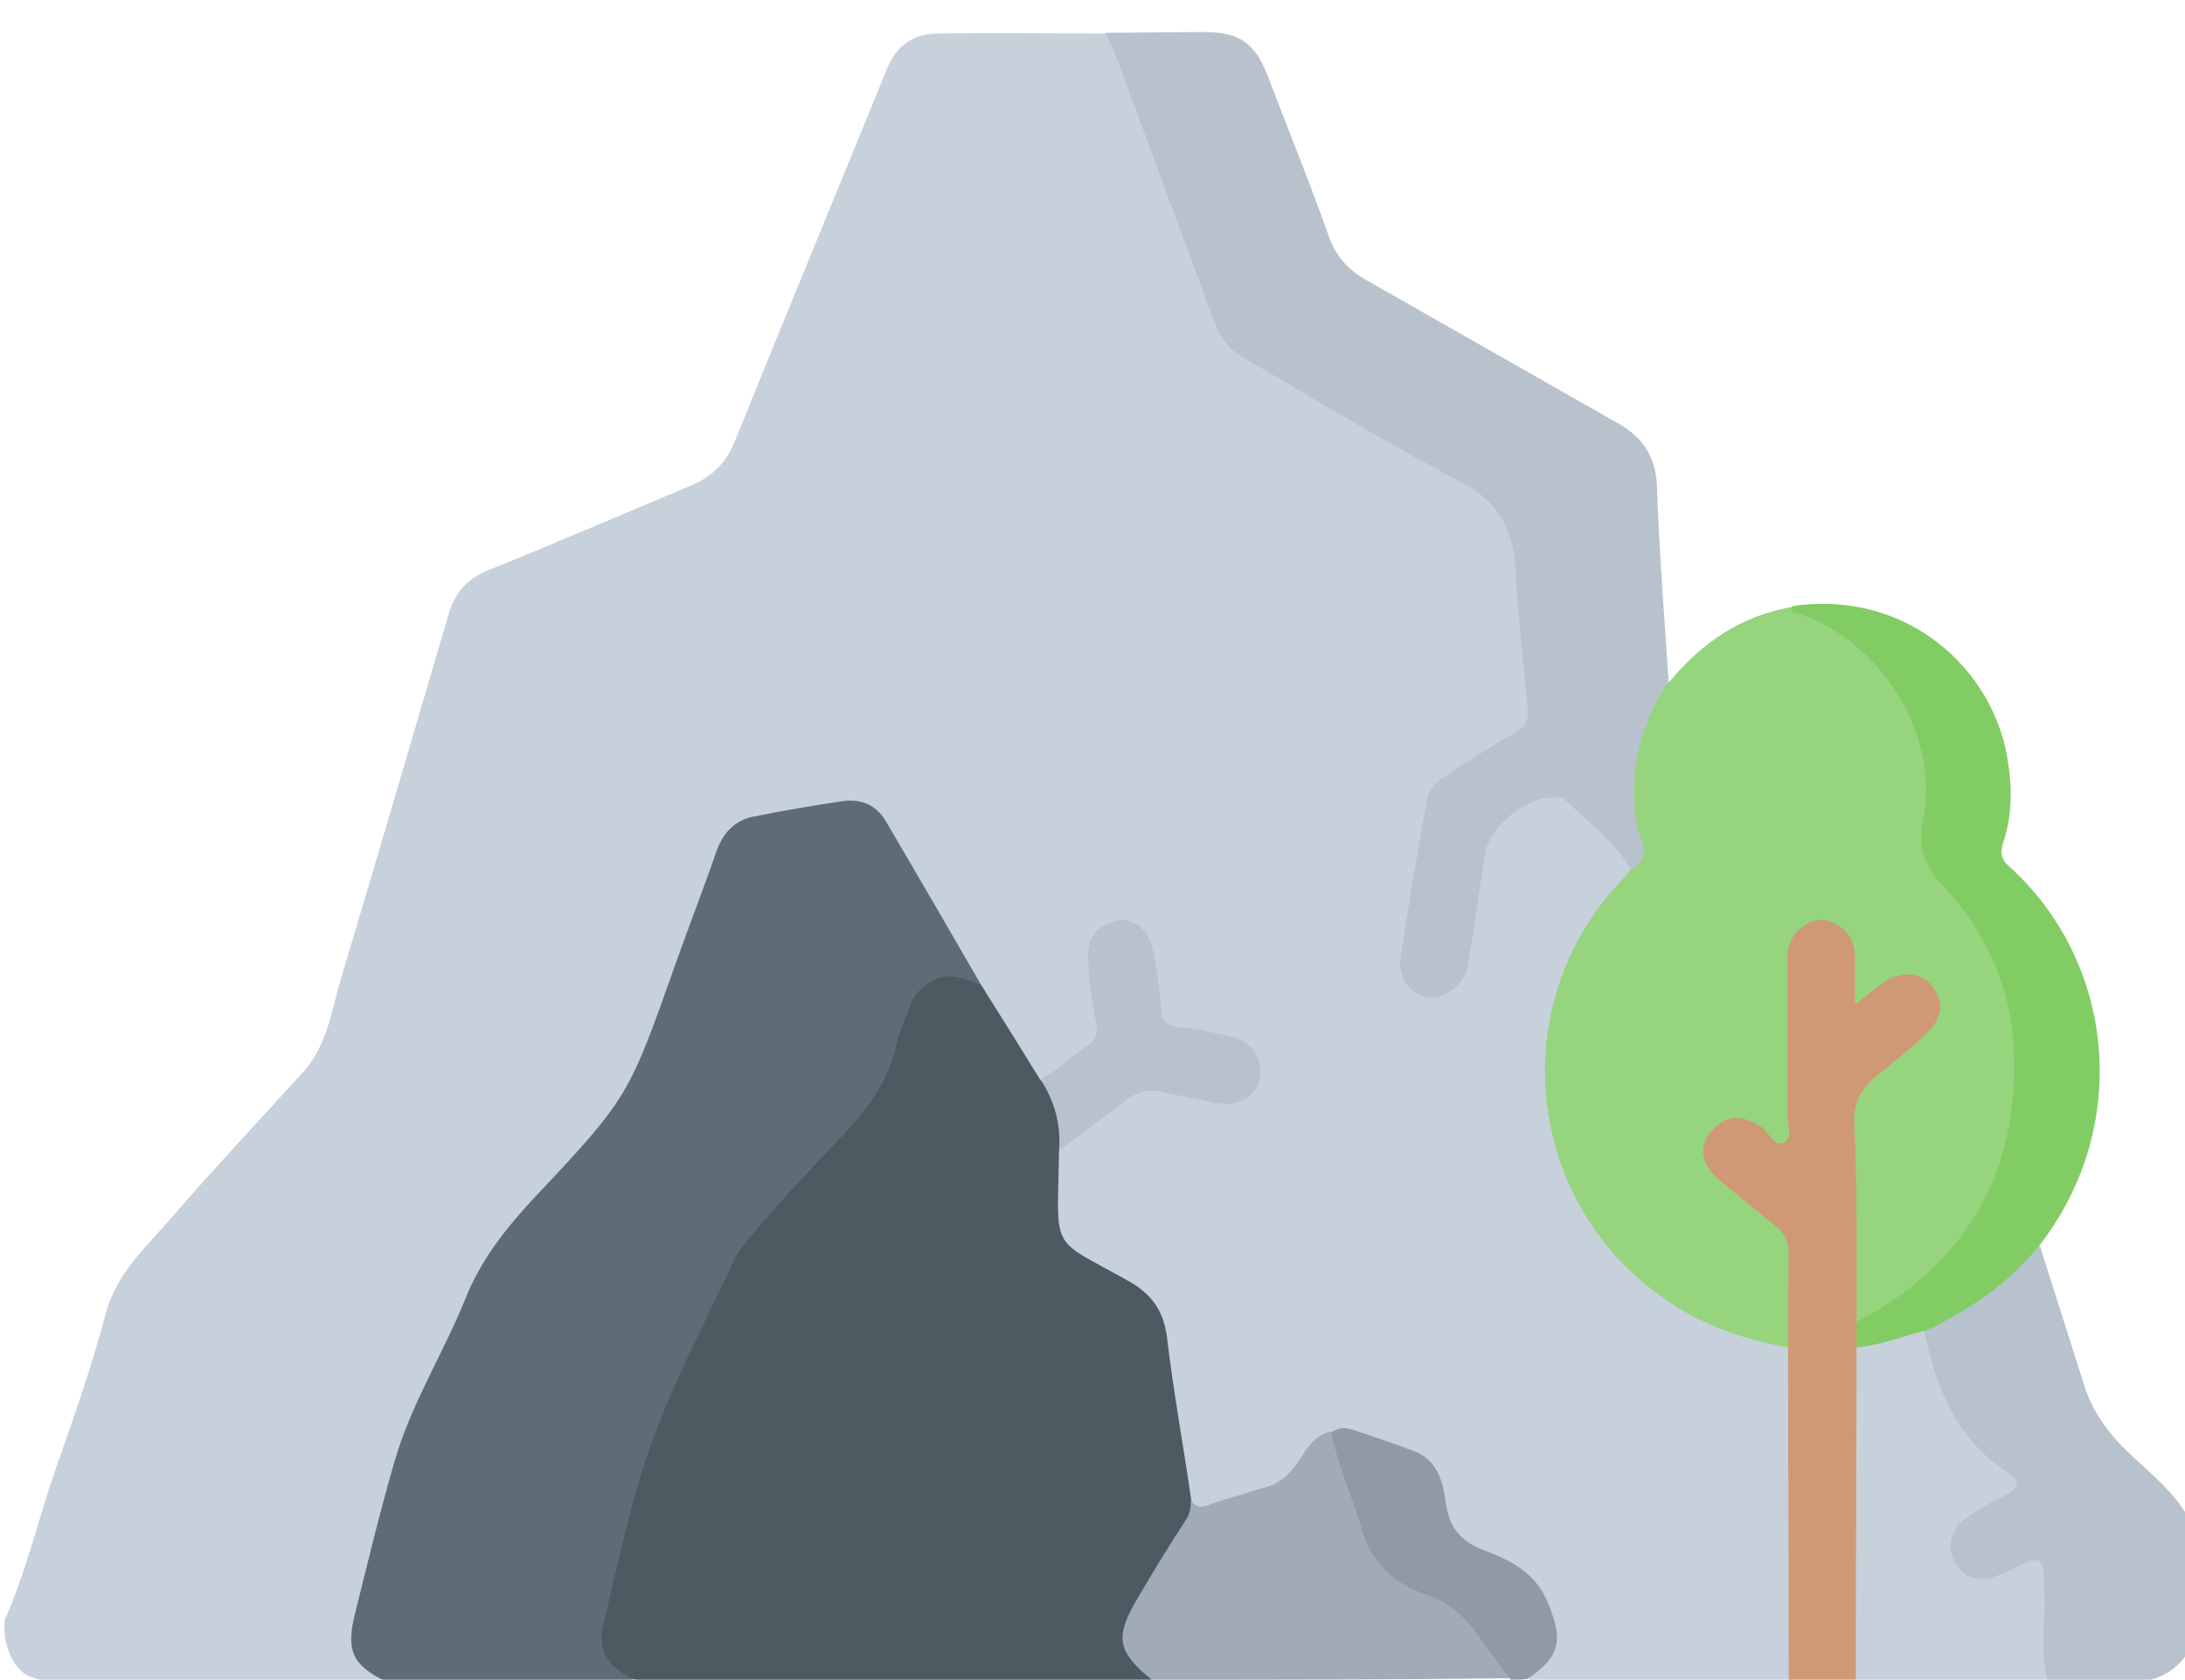
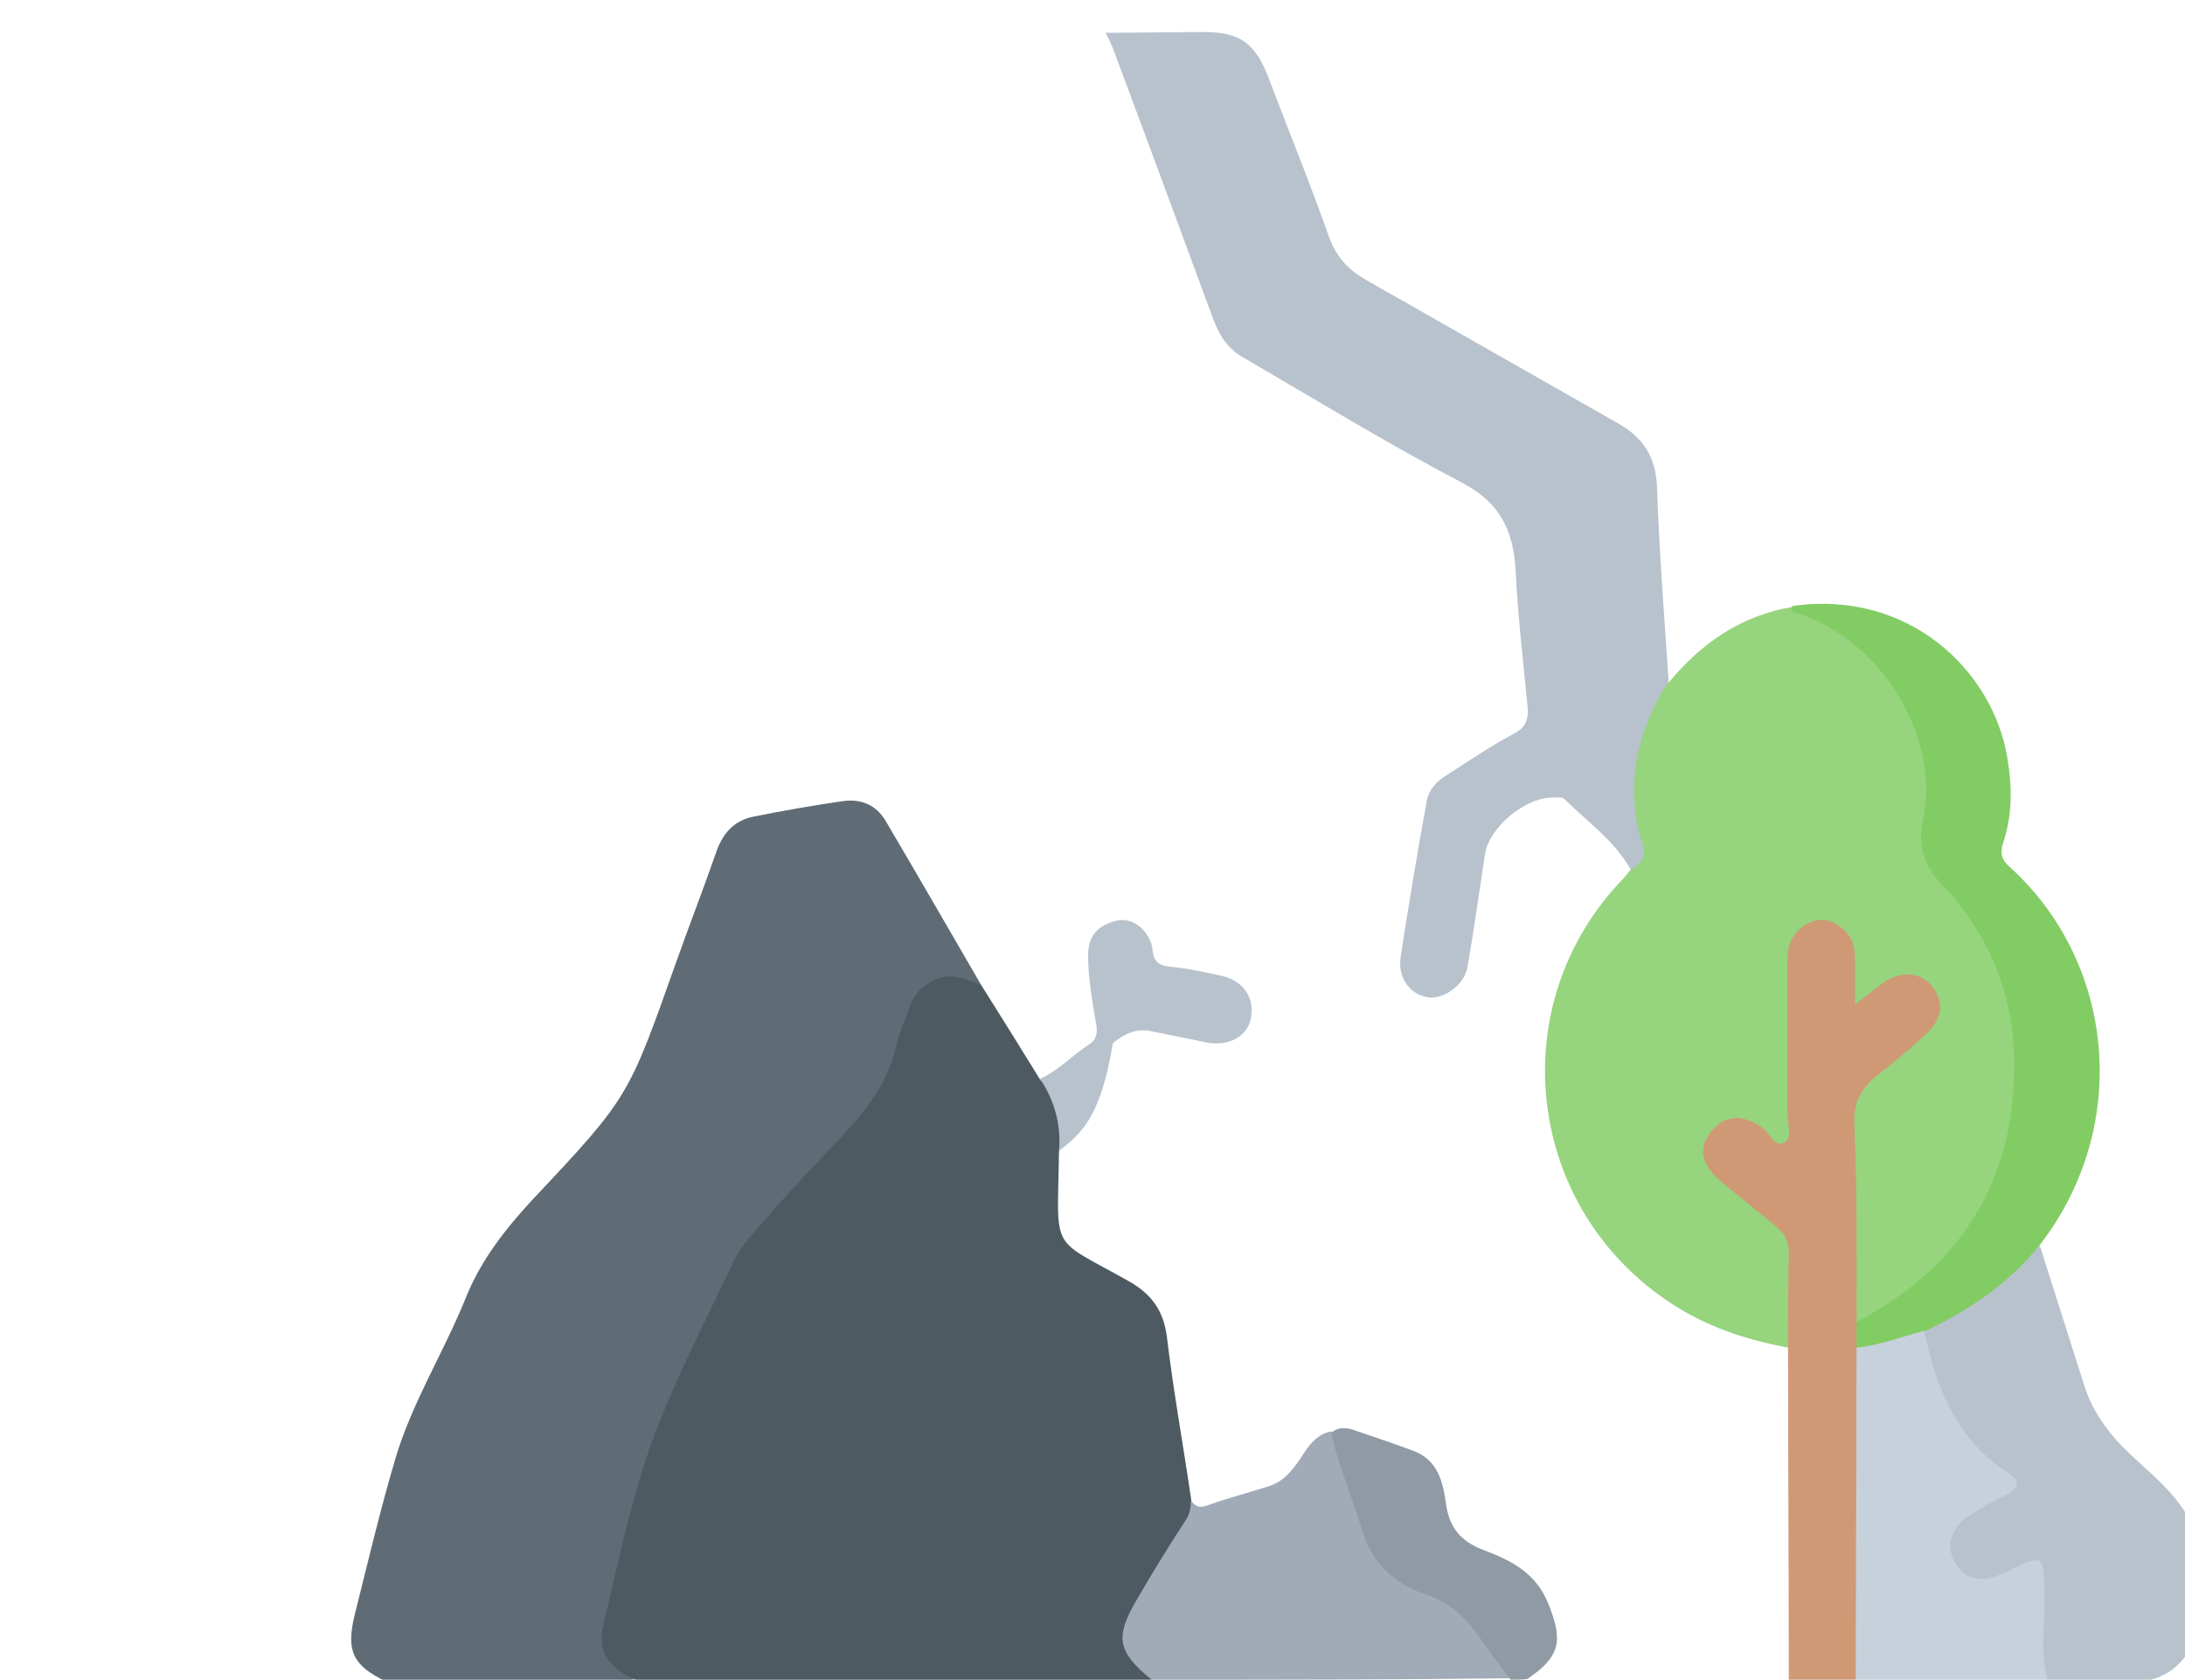
<svg xmlns="http://www.w3.org/2000/svg" version="1.1" id="Layer_1" x="0px" y="0px" width="300px" height="230.6px" viewBox="0 0 300 230.6" style="enable-background:new 0 0 300 230.6;" xml:space="preserve">
  <style type="text/css">
	.st0{fill:#C7D1DB;}
	.st1{fill:#B8C2CC;}
	.st2{fill:#96D47E;}
	.st3{fill:#82CC64;}
	.st4{fill:#4E5A61;}
	.st5{fill:#5F6C75;}
	.st6{fill:#D09975;}
	.st7{fill:#A1AAB7;}
	.st8{fill:#8F9AA5;}
</style>
  <g>
-     <path class="st0" d="M0.6,222.5c3-6.7,4.6-13.8,7-20.7c2.5-7.1,5-14.2,6.9-21.4c1.5-5.7,5.6-9.2,9.1-13.3c5.9-6.8,12-13.3,18-19.9   c3.3-3.6,3.9-8.4,5.2-12.8c5-16.7,9.9-33.4,14.8-50.1c0.9-3,2.5-4.8,5.4-6c9.4-3.8,18.7-7.8,28-11.7c2.8-1.2,4.6-3,5.8-5.8   c6.9-17.1,14-34.2,21-51.4c1.3-3.2,3.7-4.8,7-4.8c7.7-0.1,15.4,0,23.1,0c1.4,0.6,1.7,2,2.2,3.3c4.3,11.6,8.6,23.2,12.9,34.8   c1.1,2.9,2.8,5,5.5,6.5c9.7,5.5,19.1,11.4,28.9,16.6c4.8,2.5,7.1,6.1,7.3,11.3c0.4,6.6,1,13.2,1.7,19.8c0.2,2-0.4,3.3-2.1,4.4   c-2.8,1.8-5.6,3.6-8.4,5.3c-2,1.2-3.1,2.8-3.5,5.1c-0.9,6.1-2.1,12.1-3.1,18.2c-0.1,0.8-0.3,1.5-0.2,2.3c0.1,1.7,0.9,3,2.6,3.5   c1.7,0.5,3-0.3,4.1-1.6c0.7-0.9,0.9-1.9,1.1-3c0.8-4.8,1.6-9.6,2.4-14.4c0.6-3.8,5.6-8,9.5-8.1c0.6,0,1.3-0.1,1.7,0.2   c4,2.8,7.8,5.7,9.8,10.4c-0.2,1.1-1,1.9-1.7,2.7c-11.3,12.8-13,30.2-4.1,44.7c5.4,8.9,13.4,14.5,23.6,16.8c1.6,0.4,3.4,0.4,4.1,2.3   c0.3,1.2,0.3,2.5,0.3,3.8c0,12.2,0,24.4,0,36.6c0,1.5,0.2,3.1-0.7,4.5c-0.8,0.7-1.8,0.8-2.7,0.8c-10.4,0-20.9,0.2-31.3-0.1   c-0.3,0-0.6-0.1-0.9-0.2c-1.4-0.4-1.3-1.2-0.4-2.1c1.8-1.7,3.4-3.5,2.4-6.1c-1.1-3.2-2.2-6.5-5.8-8c-0.2-0.1-0.3-0.2-0.5-0.3   c-5.4-1.6-8.9-4.9-9.4-10.8c-0.1-1-0.6-2.2-1.5-2.8c-3.9-2.3-7.9-4.6-12.7-4c-1.4,0.6-2.5,1.6-3.3,2.8c-1.8,3.2-4.7,4.8-8.2,5.7   c-1.7,0.4-3.4,0.9-5.1,1.5c-1.6,0.5-2.9,0.3-3.5-1.5c-1.4-6.7-2.4-13.4-3.2-20.2c-0.5-4.7-2.5-7.8-6.8-10.1   c-8.7-4.6-8.9-5.3-8.5-15.1c0-0.8,0.1-1.6,0.4-2.3c3-3.5,6.9-5.9,10.7-8.5c1.3-0.9,3-0.6,4.6-0.3c2.4,0.5,4.8,0.9,7.2,1.3   c2.5,0.3,4.3-0.8,4.6-2.9c0.4-2.1-0.8-3.8-3.2-4.5c-2.3-0.6-4.6-0.9-6.9-1.3c-2-0.4-3-1.4-3.3-3.5c-0.3-2.4-0.4-4.9-1-7.2   c-0.7-2.7-2.1-4-4-3.9c-2.1,0.2-3.3,1.8-3.3,4.7c0,2.5,0.5,5,0.9,7.5c0.4,2.3-0.2,4-2.2,5.3c-1.9,1.2-3.3,3-5.6,3.6   c-1.5,0-2.1-1.2-2.7-2.3c-2.1-3.6-4.1-7.2-6.5-10.7c-4-7-8.2-13.9-12.3-20.9c-2.2-3.8-3.6-4.4-8-3.7c-3.1,0.5-6.1,1.1-9.2,1.7   c-3,0.5-4.8,2.2-5.8,5c-3.2,8.9-6.5,17.8-9.6,26.7c-1.6,4.7-4.1,8.6-7.5,12c-4.4,4.5-8.6,9.4-12.8,14c-1,1.1-1.6,2.4-2.3,3.7   c-3.4,6.9-6.4,14-9.8,20.9c-0.9,1.8-1.5,3.6-2,5.5c-1.7,7-3.6,14-5.4,21c-0.8,3.2-0.5,5.8,2.4,7.7c0.7,0.5,2,1.1,0.3,2   c-1.1,0.4-2.3,0.3-3.5,0.3c-13,0-26.1,0-39.1,0c-0.7,0-1.4,0-2-0.1c-4.1-0.3-5.7-1.7-6.7-5.5C0.6,224.8,0.6,223.6,0.6,222.5z" />
    <path class="st1" d="M300.6,226.6c-2,3.1-4.7,4.5-8.6,4.2c-3.6-0.3-7.2-0.1-10.8-0.1c-1.5-0.7-1.3-2-1.3-3.3c-0.1-3.2,0-6.4,0-9.6   c0-3.5-0.1-3.6-3.1-1.9c-0.9,0.5-1.9,1.1-2.9,1.3c-2.6,0.7-4.7-0.2-6-2.3c-1.3-2.1-0.9-4.5,1-6.4c1.4-1.4,3.2-2.3,4.9-3.2   c2-1,2.1-2,0.3-3.3c-5.8-4.2-8.4-10.3-10.1-16.9c-0.2-0.7-0.3-1.3-0.1-2c0.4-1.1,1.4-1.6,2.3-2c4.6-2.3,8.8-5.2,12.2-9.2   c0.4-0.5,0.9-1.1,1.7-0.8c2,6.3,4,12.6,6,18.9c1,3.3,2.9,6.1,5.3,8.6c3.2,3.2,7,5.9,9.2,10C300.6,214.5,300.6,220.5,300.6,226.6z" />
    <path class="st2" d="M245.5,185c-6-1.1-11.6-3-16.7-6.5c-19.5-13.3-22.4-40.8-6-57.8c0.4-0.4,0.7-0.9,1.1-1.3   c1.1-1.7,0.8-3.5,0.4-5.3c-1.4-5.6-0.6-11,1.7-16.2c0.7-1.7,1.4-3.5,3.2-4.3c4.5-5.4,9.9-9.1,17-10.3c9.7,3.3,15.9,9.9,18.4,19.8   c0.8,3.3,0.8,6.6,0.2,9.9c-0.6,3.2,0.2,5.7,2.4,8c13.8,14.8,13.6,38.3-0.3,52.9c-2.7,2.8-5.9,5.1-9.3,7.1c-0.9,0.5-1.8,1.3-3,0.4   c-0.7-1.1-0.5-2.3-0.5-3.4c0-7.9,0.1-15.8-0.1-23.7c0-3,1-5.2,3.4-7c2.1-1.6,4-3.4,6-5.1c2.3-2.1,2.6-4.1,1.2-5.8   c-1.4-1.6-3.4-1.6-5.8,0c-1.2,0.8-2.3,2.5-3.7,1.8c-1.6-0.8-0.9-2.8-1-4.3c-0.1-1.1,0-2.2-0.3-3.2c-0.5-1.7-1.6-2.9-3.6-2.9   c-1.9,0-3,1.2-3.6,2.9c-0.4,1.1-0.3,2.3-0.3,3.5c0,6.4,0,12.9,0,19.3c0,1,0.1,2-0.2,2.9c-0.3,1.5-1.2,1.9-2.6,1.1   c-0.7-0.4-1.2-1-1.9-1.4c-2.5-1.9-4.4-1.8-5.9,0c-1.5,1.8-1.1,3.7,1.2,5.8c1.9,1.8,3.9,3.5,6,5.1c2.5,1.8,3.5,4,3.3,7   c-0.1,2.6,0,5.3,0,7.9C246.3,182.8,246.5,184.1,245.5,185z" />
    <path class="st1" d="M229.1,93.5c-3.1,4.9-5,10.2-4.7,16.2c0.1,2,0.3,3.9,1,5.7c0.7,2,0.1,3.1-1.5,4c-2.2-4-6-6.6-9.1-9.7   c-0.3-0.3-0.9-0.2-1.4-0.2c-3.8-0.2-8.9,4-9.5,7.7c-0.8,5.2-1.5,10.3-2.4,15.5c-0.4,2.5-3.3,4.6-5.5,4.2c-2.4-0.4-4.1-2.6-3.7-5.5   c1.1-7.2,2.3-14.3,3.6-21.5c0.3-1.5,1.3-2.6,2.6-3.4c3.1-2,6.2-4.1,9.4-5.8c1.9-1,2-2.4,1.8-4.1c-0.6-6.1-1.3-12.1-1.6-18.2   c-0.3-5.4-2-9.3-7.3-12.1c-10.3-5.4-20.3-11.5-30.4-17.4c-2-1.2-3.1-3.1-3.9-5.3c-4.5-12.2-9-24.4-13.6-36.7   c-0.3-0.8-0.7-1.6-1.1-2.4c4.5,0,9-0.1,13.5-0.1c4.9,0,7,1.5,8.8,6.1c2.8,7.4,5.8,14.7,8.4,22.1c1,2.7,2.6,4.4,5,5.8   c11.6,6.6,23.2,13.2,34.8,19.8c3.3,1.9,5,4.5,5.2,8.5C227.8,75.6,228.5,84.5,229.1,93.5z" />
    <path class="st3" d="M254.9,181.5c15-7.9,22.3-20.4,21.6-37.3c-0.4-8.7-3.8-16.4-9.9-22.8c-2.4-2.5-3.3-5.2-2.6-8.7   c2.5-11.3-5.5-24.6-16.9-28.4c-0.6-0.2-1.5,0-1-1.1c15.9-2.3,27.5,8.8,29.5,20.8c0.7,4,0.7,8-0.6,11.8c-0.4,1.3-0.2,2.2,0.8,3.1   c14.5,13,17,35.6,4.2,52.1c-4.3,5.3-9.7,8.9-15.8,11.8c-2.9,2-6,3.5-9.7,2.2C254,183.7,253.9,182.5,254.9,181.5z" />
    <path class="st4" d="M158.1,230.6c-23.6,0-47.2,0-70.8,0c-4.1-0.8-6-3.5-5.3-7.9c0.5-3.4,1.7-6.6,2.4-10c2.6-13.8,9-26.1,14.8-38.6   c1.5-3.1,3.6-5.8,5.9-8.3c4-4.2,7.9-8.6,11.9-12.9c2.3-2.5,3.9-5.3,4.9-8.5c0.7-2.2,1.6-4.4,2.4-6.6c1.9-4.6,6.5-5.8,10.4-2.6   c2.7,4.3,5.4,8.6,8.1,13c3.1,2.6,4,6,2.6,9.9c-0.2,14.1-1.4,11.6,9.6,17.8c3,1.7,4.7,3.9,5.2,7.5c0.9,7.6,2.3,15.2,3.4,22.8   c0.6,1.4,0.2,2.6-0.6,3.8c-2.3,3.4-4.3,6.9-6.3,10.5c-2.4,4-2.2,5.2,0.9,8.8C157.8,229.5,158.3,229.9,158.1,230.6z" />
    <path class="st5" d="M134.7,135.2c-2.3-0.8-4.5-1.9-6.9-0.4c-1.3,0.8-2.3,1.7-2.8,3.2c-0.7,1.9-1.6,3.8-2,5.8   c-1.2,5.1-4.3,8.9-7.7,12.5c-4.2,4.4-8.4,8.9-12.4,13.6c-0.8,1-1.6,2-2.1,3.1c-3.7,7.9-7.8,15.7-10.9,23.9   c-3.2,8.5-5,17.5-7.1,26.4c-0.8,3.5,0.8,5.6,4.6,7.5c-11.5,0-23,0-34.5,0c-4.5-2.2-5.4-4.2-4.2-9.1c1.8-7.2,3.5-14.4,5.6-21.5   c2.3-7.7,6.6-14.5,9.6-21.9c2.1-5.3,5.5-9.6,9.3-13.7c13.2-14,13.1-14.1,19.6-32.4c1.8-5.1,3.8-10.2,5.6-15.4   c0.9-2.5,2.5-4.2,5.1-4.7c4-0.8,8-1.5,12.1-2.1c2.6-0.4,4.7,0.5,6,2.7C125.9,120,130.3,127.6,134.7,135.2z" />
    <path class="st6" d="M254.9,181.5c0,1.2,0,2.3,0,3.5c0.9,1,0.9,2.3,0.9,3.6c0,12.8,0,25.7,0,38.5c0,1.3,0,2.6-1,3.5   c-3.1,0-6.1,0-9.2,0c0-15.2-0.1-30.4-0.1-45.6c0-4.3,0-8.6,0.1-12.9c0-1.5-0.4-2.6-1.6-3.6c-2.6-2.1-5.1-4.2-7.7-6.3   c-2.7-2.2-3.2-4.6-1.4-6.8c1.8-2.3,4.2-2.5,6.9-0.7c1.2,0.8,1.9,3,3.3,2.1c1-0.6,0.3-2.7,0.3-4.2c0-6.9,0-13.9,0-20.8   c0-2.1,0.7-3.8,2.6-4.9c1.7-1,3.2-0.7,4.6,0.3c1.5,1,2.1,2.5,2.1,4.3c0,1.9,0,3.9,0,6.4c1.5-1.2,2.7-2.1,3.9-3   c2.2-1.6,5-1.5,6.6,0.4c1.7,2,1.6,4.4-0.6,6.5c-2.1,2-4.4,3.9-6.7,5.7c-2.2,1.7-3.4,3.6-3.3,6.6C255,163.3,254.9,172.4,254.9,181.5   z" />
    <path class="st7" d="M158.1,230.6c-4.7-3.9-5.1-5.8-1.9-11.2c2.1-3.6,4.3-7.2,6.6-10.7c0.6-0.9,0.7-1.8,0.7-2.7   c0.6,0.7,1,1.1,2.2,0.7c2.7-1,5.5-1.7,8.3-2.6c2.2-0.6,3.5-2.3,4.7-4.1c1-1.6,2.1-3.1,4.1-3.5c2,2.9,2.7,6.4,3.7,9.8   c1.7,6.1,5,10.1,11.1,12.5c5,2,7.8,6.7,9.9,11.6C191,230.6,174.6,230.6,158.1,230.6z" />
    <path class="st8" d="M207.4,230.6c-1.6-2.1-3.1-4.2-4.6-6.3c-1.8-2.5-4-4.4-7-5.4c-4.5-1.5-7.6-4.5-8.9-9.2   c-1.3-4.4-3.2-8.5-4.1-13c1-0.9,2.2-0.7,3.3-0.3c2.7,0.9,5.3,1.8,8,2.8c3.2,1.2,4,4.1,4.4,7c0.4,3.4,2,5.4,5.2,6.6   c3.7,1.4,7.2,3.1,8.9,7.4c2,5,1.7,7.2-2.9,10.3C208.9,230.6,208.2,230.6,207.4,230.6z" />
-     <path class="st1" d="M145.4,158c0.3-3.6-0.6-6.9-2.6-9.9c2.5-1.1,4.4-3.2,6.7-4.7c1.3-0.8,1.2-2.1,0.9-3.4c-0.5-3-1-5.9-1-8.9   c0-2.8,1.5-4.1,3.9-4.7c2.1-0.5,4.3,1.1,4.9,3.6c0.6,2.7,1,5.5,1.2,8.3c0.1,1.6,0.5,2.5,2.3,2.7c2.3,0.2,4.6,0.7,6.9,1.2   c3.3,0.6,5,3.1,4.3,6.1c-0.6,2.4-3.1,3.7-6.1,3.1c-2.5-0.5-4.9-1-7.4-1.5c-2.1-0.5-3.8,0.3-5.4,1.6   C151.1,153.7,148.2,155.8,145.4,158z" />
+     <path class="st1" d="M145.4,158c0.3-3.6-0.6-6.9-2.6-9.9c2.5-1.1,4.4-3.2,6.7-4.7c1.3-0.8,1.2-2.1,0.9-3.4c-0.5-3-1-5.9-1-8.9   c0-2.8,1.5-4.1,3.9-4.7c2.1-0.5,4.3,1.1,4.9,3.6c0.1,1.6,0.5,2.5,2.3,2.7c2.3,0.2,4.6,0.7,6.9,1.2   c3.3,0.6,5,3.1,4.3,6.1c-0.6,2.4-3.1,3.7-6.1,3.1c-2.5-0.5-4.9-1-7.4-1.5c-2.1-0.5-3.8,0.3-5.4,1.6   C151.1,153.7,148.2,155.8,145.4,158z" />
    <path class="st0" d="M254.8,230.6c0-15.2,0.1-30.4,0.1-45.6c3.2-0.3,6.2-1.5,9.3-2.3c1.6,7.8,4.4,14.9,11.5,19.5   c1.9,1.2,1.4,2.2-0.4,3.1c-1.7,0.8-3.3,1.7-4.8,2.7c-2.6,1.6-3.4,4.2-2.1,6.5c1.4,2.4,3.7,2.9,6.6,1.5c0.1,0,0.2-0.1,0.3-0.1   c5.4-2.7,5.3-2.7,5.4,3.5c0.1,3.8-0.7,7.6,0.5,11.3C272.4,230.6,263.6,230.6,254.8,230.6z" />
  </g>
</svg>